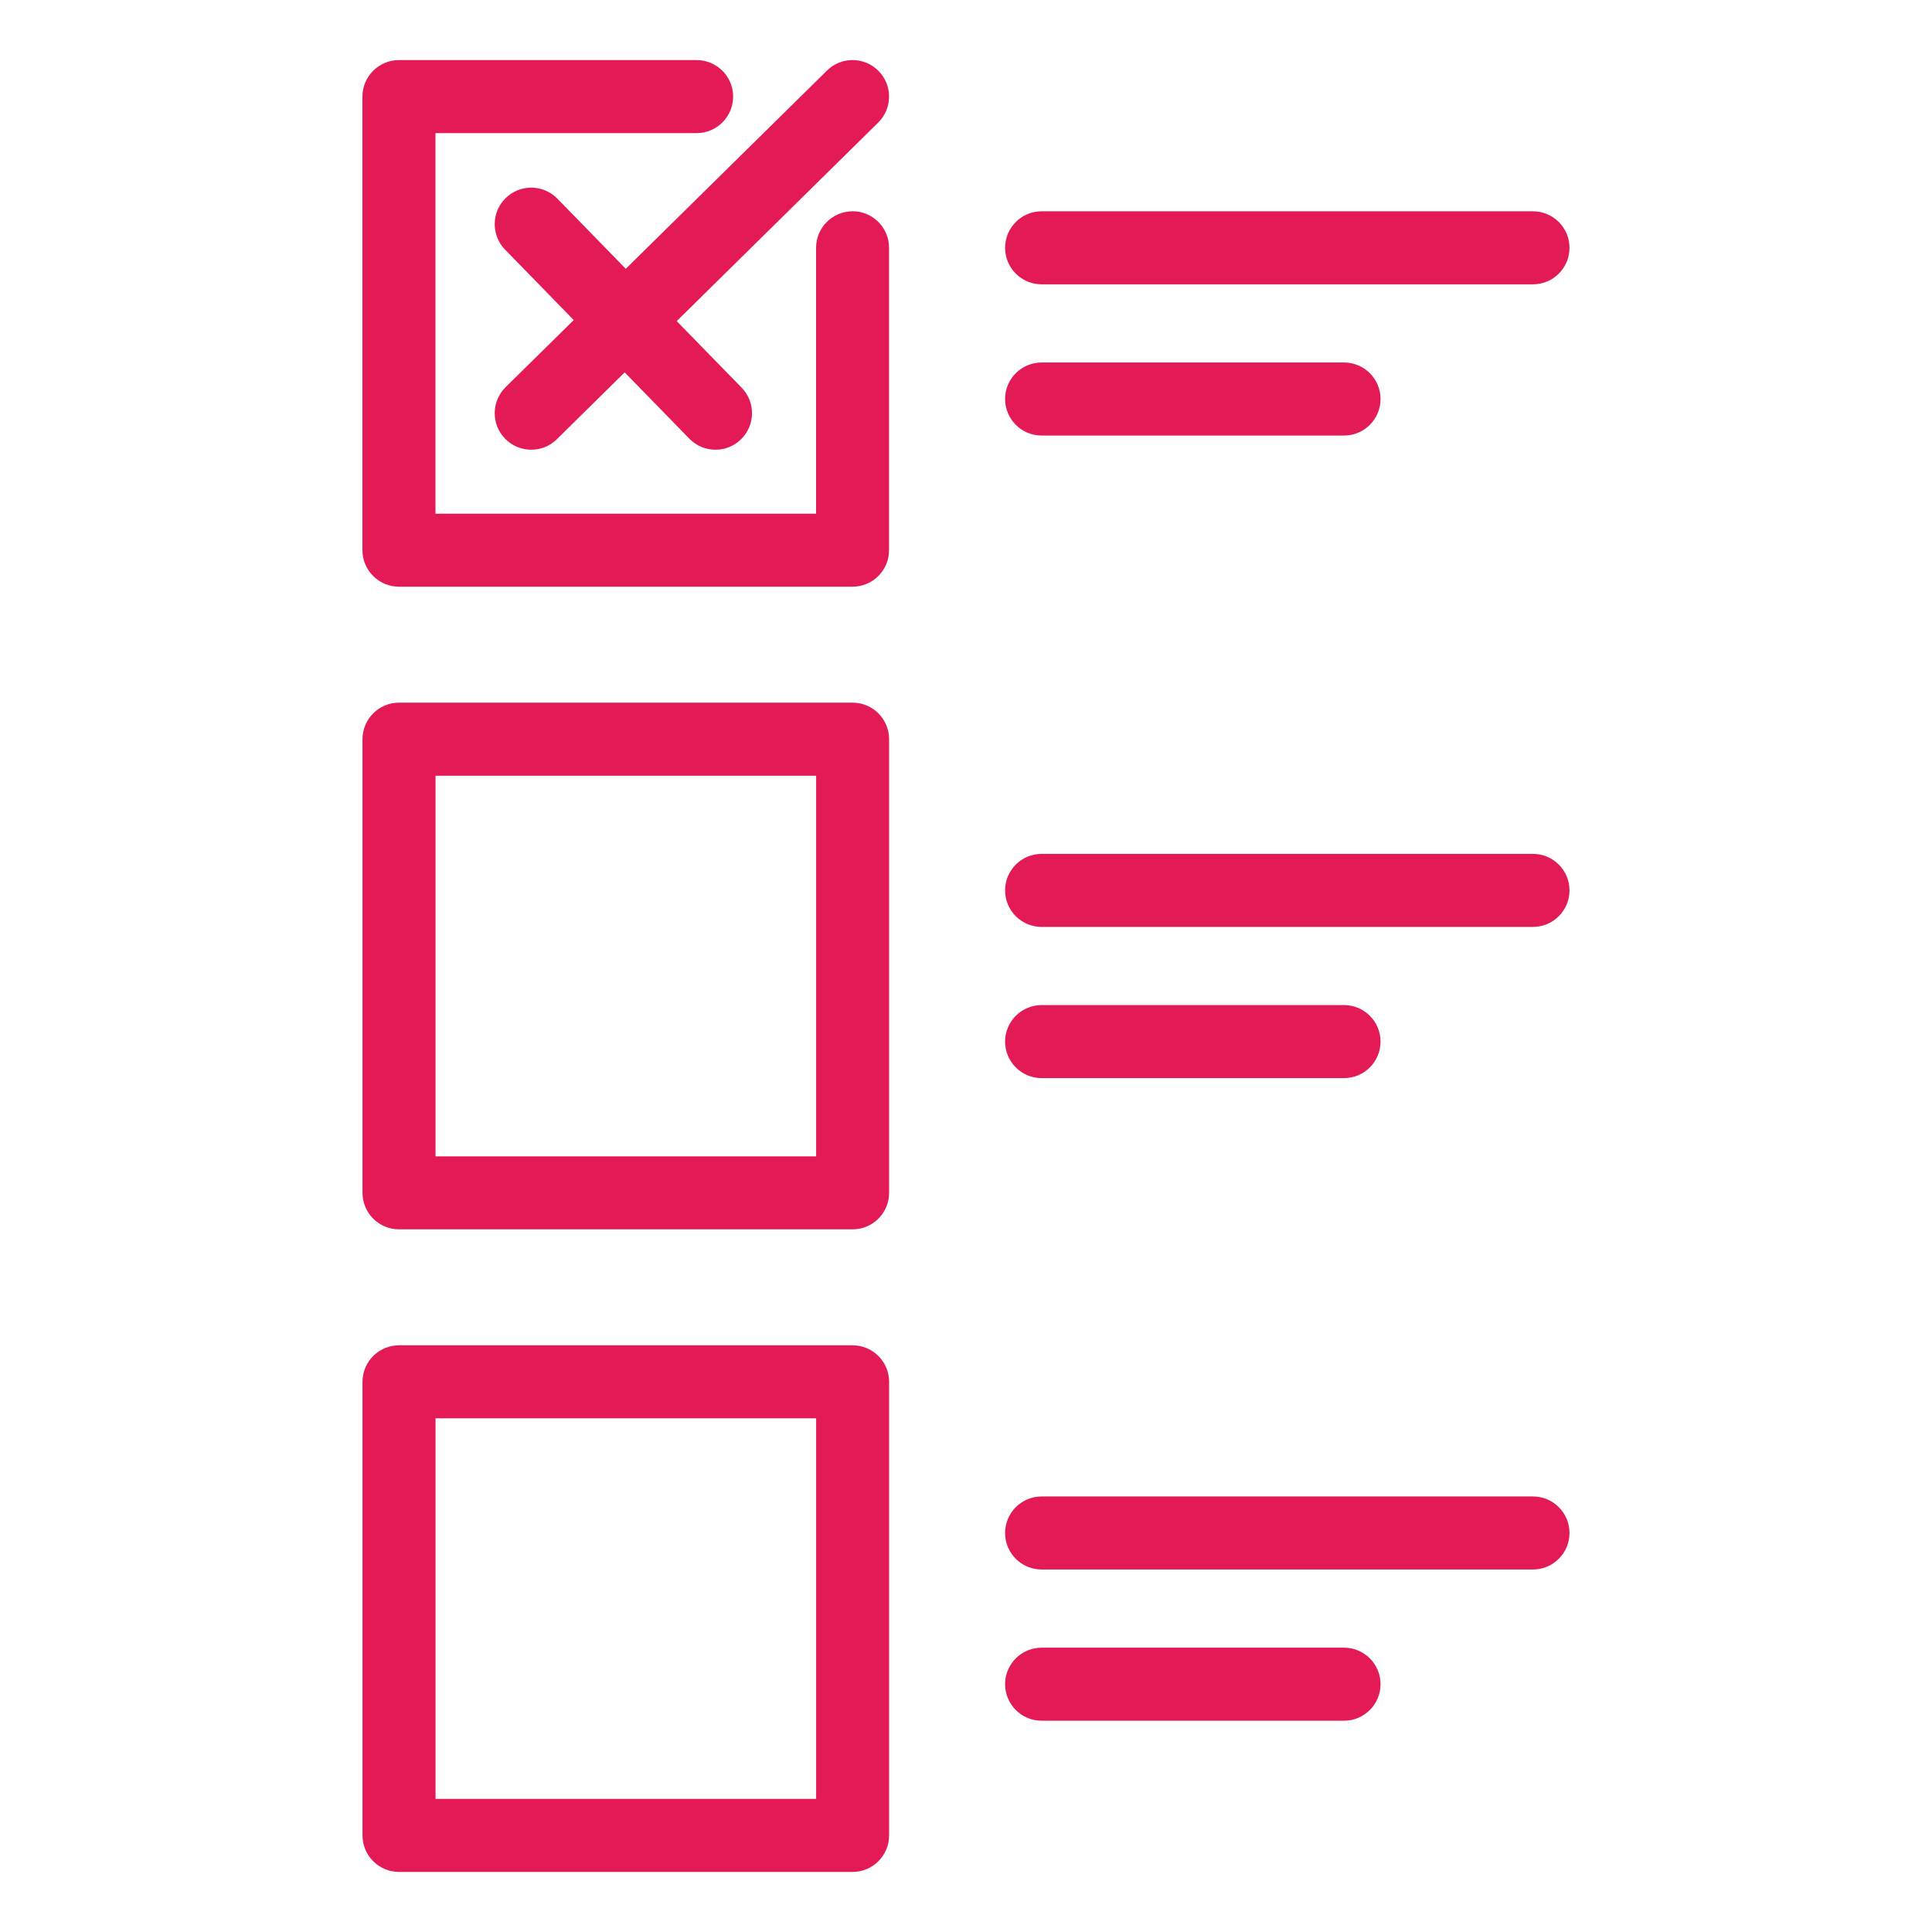
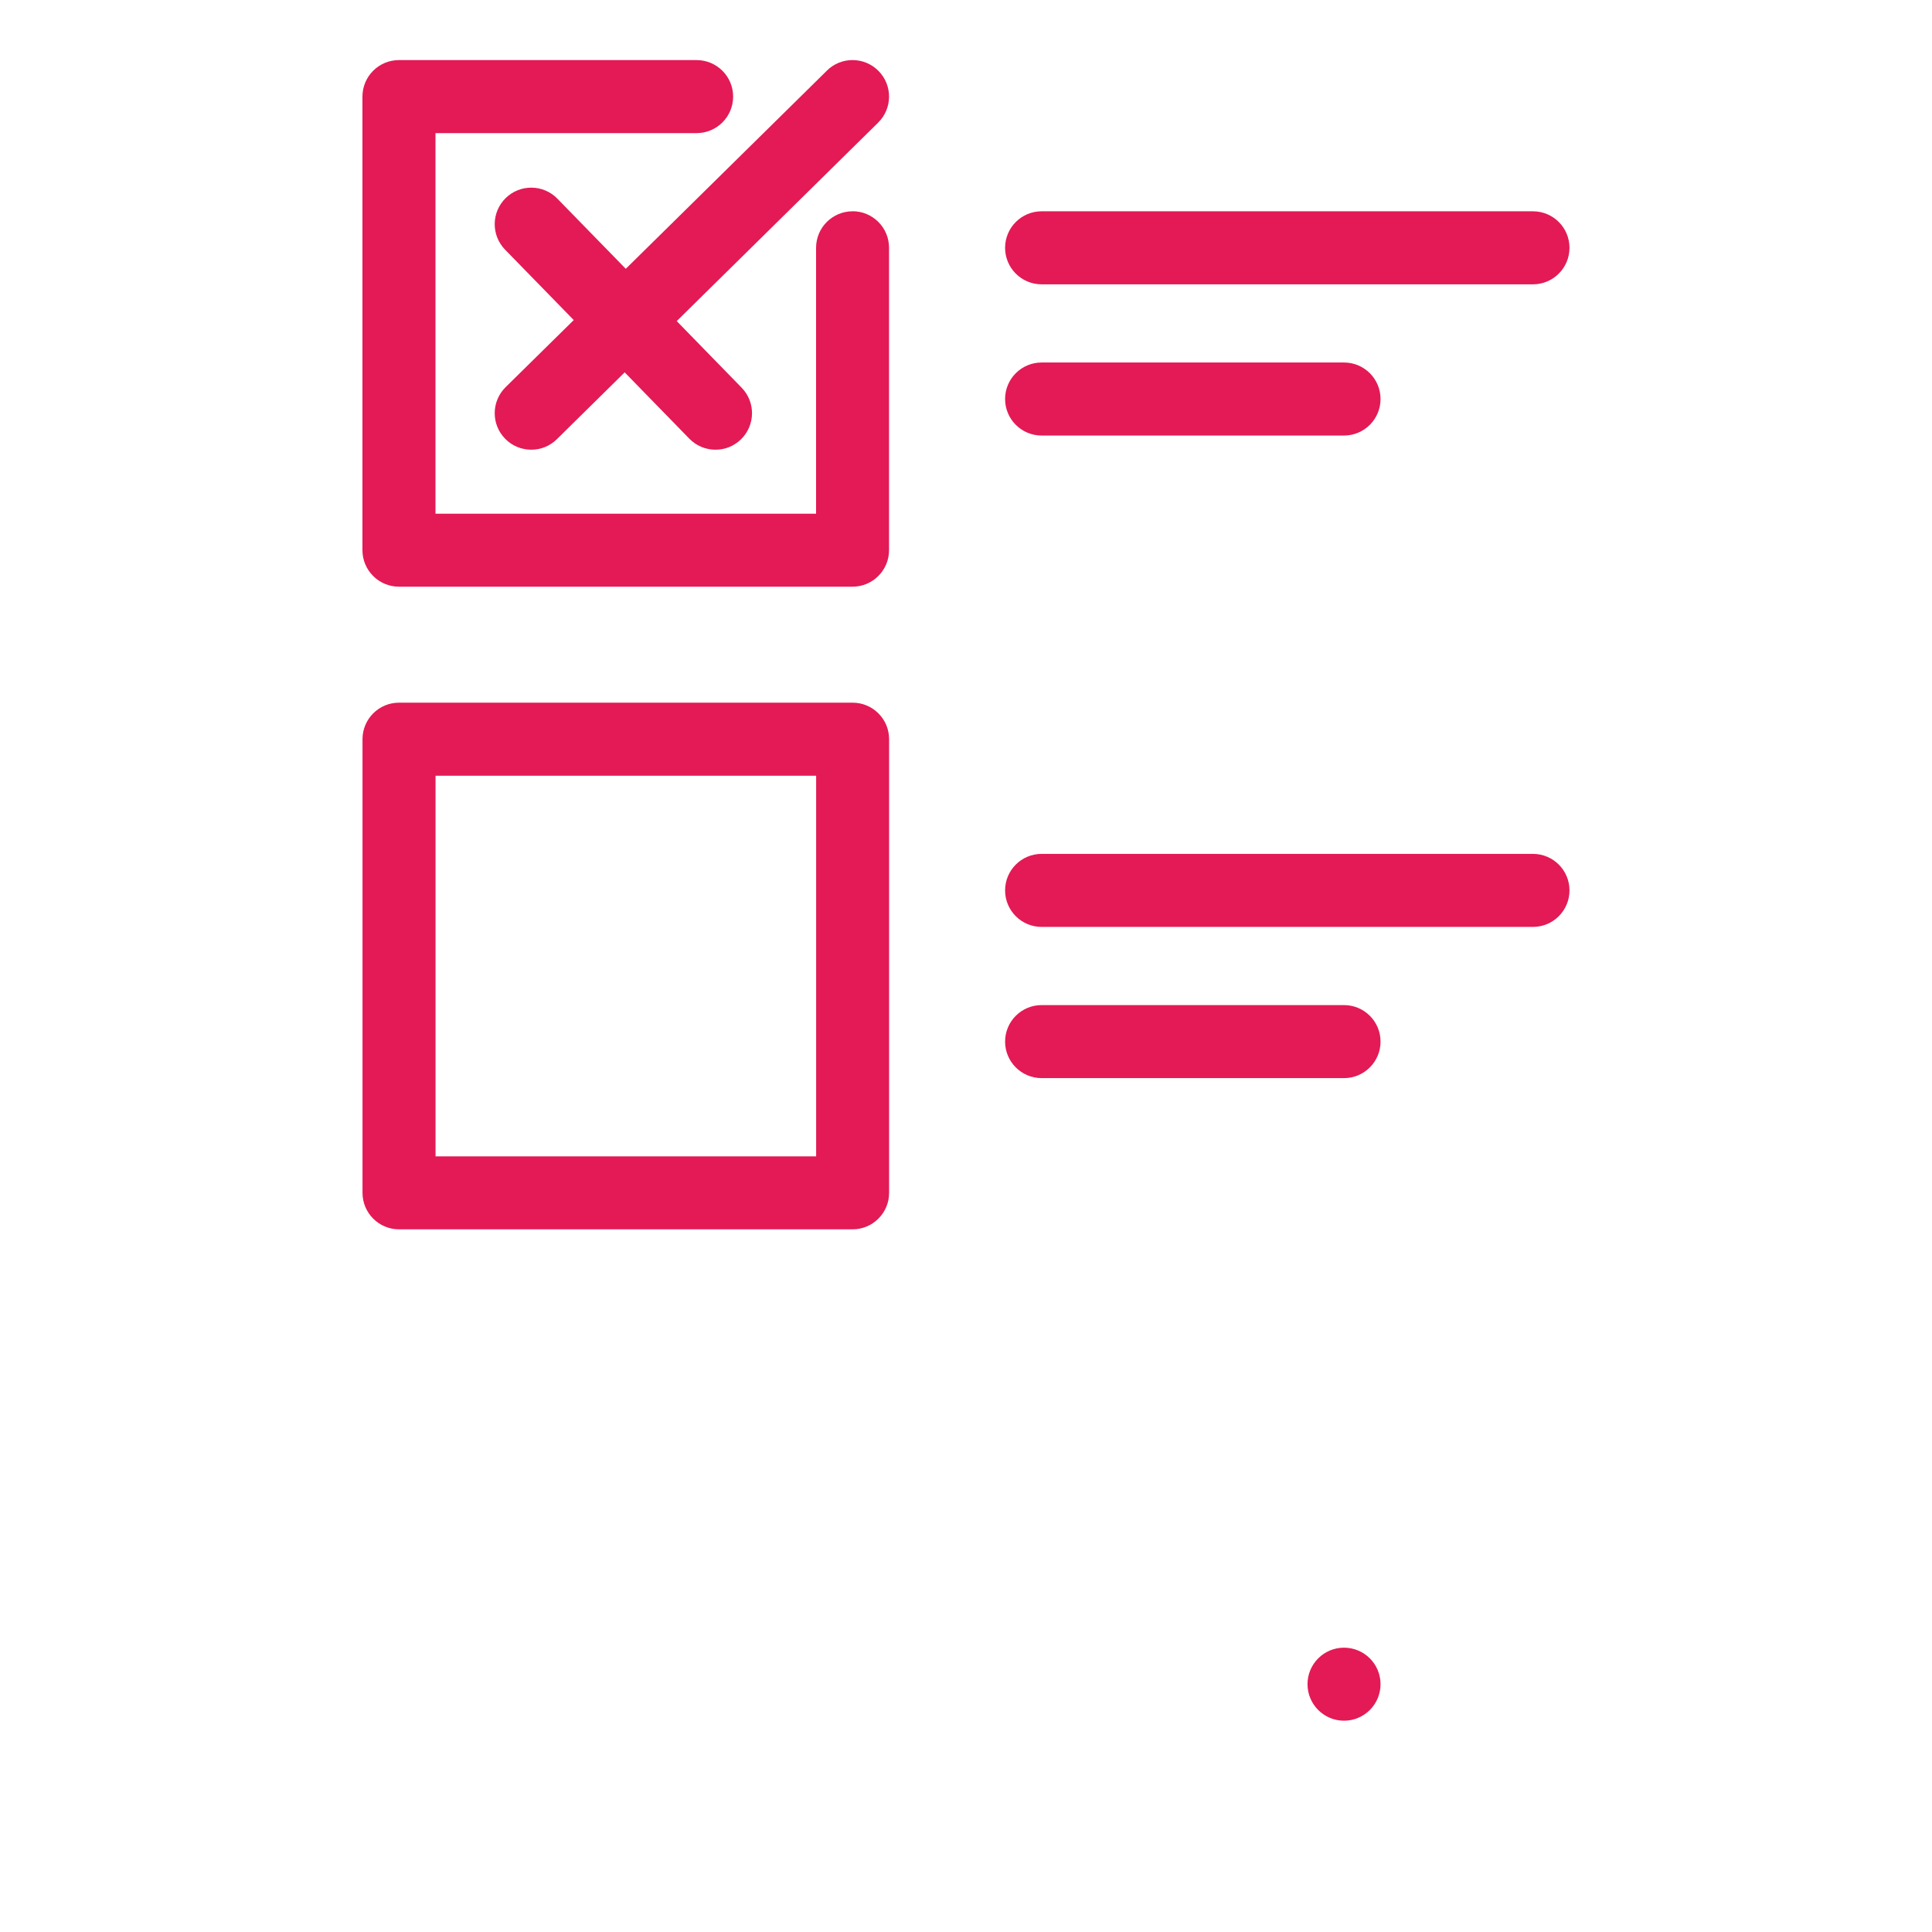
<svg xmlns="http://www.w3.org/2000/svg" id="Large_Preview" data-name="Large Preview" viewBox="0 0 300 300">
  <defs>
    <style>
      .cls-1 {
        fill: #e31a55;
        stroke-width: 0px;
      }
    </style>
  </defs>
  <path class="cls-1" d="m132.39,32.81c-3.13,0-5.67,2.54-5.67,5.67v41.29h-59.1V20.67h40.55c3.13,0,5.67-2.54,5.67-5.67s-2.54-5.67-5.67-5.67h-46.22c-3.13,0-5.67,2.54-5.67,5.67v70.43c0,3.13,2.54,5.67,5.67,5.67h70.43c3.13,0,5.67-2.54,5.67-5.67v-46.96c0-3.13-2.54-5.67-5.67-5.67Z" />
  <path class="cls-1" d="m128.41,10.96l-31.24,30.78-10.62-10.89c-2.18-2.24-5.77-2.29-8.02-.1-2.24,2.19-2.29,5.77-.1,8.02l10.66,10.93-10.58,10.42c-2.23,2.2-2.26,5.79-.06,8.02,1.11,1.13,2.57,1.69,4.04,1.69s2.87-.54,3.98-1.63l10.53-10.38,10.04,10.3c1.11,1.14,2.58,1.71,4.06,1.71s2.85-.54,3.96-1.61c2.24-2.19,2.29-5.77.1-8.02l-10.08-10.34,31.28-30.82c2.23-2.2,2.26-5.79.06-8.02-2.2-2.23-5.79-2.26-8.02-.06Z" />
  <path class="cls-1" d="m61.96,190.89h70.43c3.13,0,5.67-2.54,5.67-5.67v-70.44c0-3.13-2.54-5.67-5.67-5.67H61.96c-3.13,0-5.67,2.54-5.67,5.67v70.44c0,3.13,2.54,5.67,5.67,5.67Zm5.67-70.43h59.1v59.1h-59.1v-59.1Z" />
-   <path class="cls-1" d="m56.29,285c0,3.13,2.54,5.67,5.67,5.67h70.43c3.13,0,5.67-2.54,5.67-5.67v-70.43c0-3.13-2.54-5.67-5.67-5.67H61.96c-3.13,0-5.67,2.54-5.67,5.67v70.43Zm11.34-64.77h59.1v59.1h-59.1v-59.1Z" />
  <path class="cls-1" d="m156.07,38.48c0,3.13,2.54,5.67,5.67,5.67h76.3c3.13,0,5.67-2.54,5.67-5.67s-2.54-5.67-5.67-5.67h-76.3c-3.13,0-5.67,2.54-5.67,5.67Z" />
  <path class="cls-1" d="m161.74,67.63h46.96c3.13,0,5.67-2.54,5.67-5.67s-2.54-5.67-5.67-5.67h-46.96c-3.13,0-5.67,2.54-5.67,5.67s2.54,5.67,5.67,5.67Z" />
  <path class="cls-1" d="m161.74,143.93h76.3c3.13,0,5.67-2.54,5.67-5.67s-2.54-5.67-5.67-5.67h-76.3c-3.13,0-5.67,2.54-5.67,5.67s2.54,5.67,5.67,5.67Z" />
  <path class="cls-1" d="m161.74,167.41h46.96c3.13,0,5.67-2.54,5.67-5.67s-2.54-5.67-5.67-5.67h-46.96c-3.13,0-5.67,2.54-5.67,5.67s2.54,5.67,5.67,5.67Z" />
-   <path class="cls-1" d="m161.74,243.71h76.3c3.13,0,5.67-2.54,5.67-5.67s-2.54-5.67-5.67-5.67h-76.3c-3.13,0-5.67,2.54-5.67,5.67s2.54,5.67,5.67,5.67Z" />
-   <path class="cls-1" d="m161.74,267.19h46.96c3.13,0,5.67-2.54,5.67-5.67s-2.54-5.67-5.67-5.67h-46.96c-3.13,0-5.67,2.54-5.67,5.67s2.54,5.67,5.67,5.67Z" />
+   <path class="cls-1" d="m161.74,267.19h46.96c3.13,0,5.67-2.54,5.67-5.67s-2.54-5.67-5.67-5.67c-3.13,0-5.67,2.54-5.67,5.67s2.54,5.67,5.67,5.67Z" />
</svg>